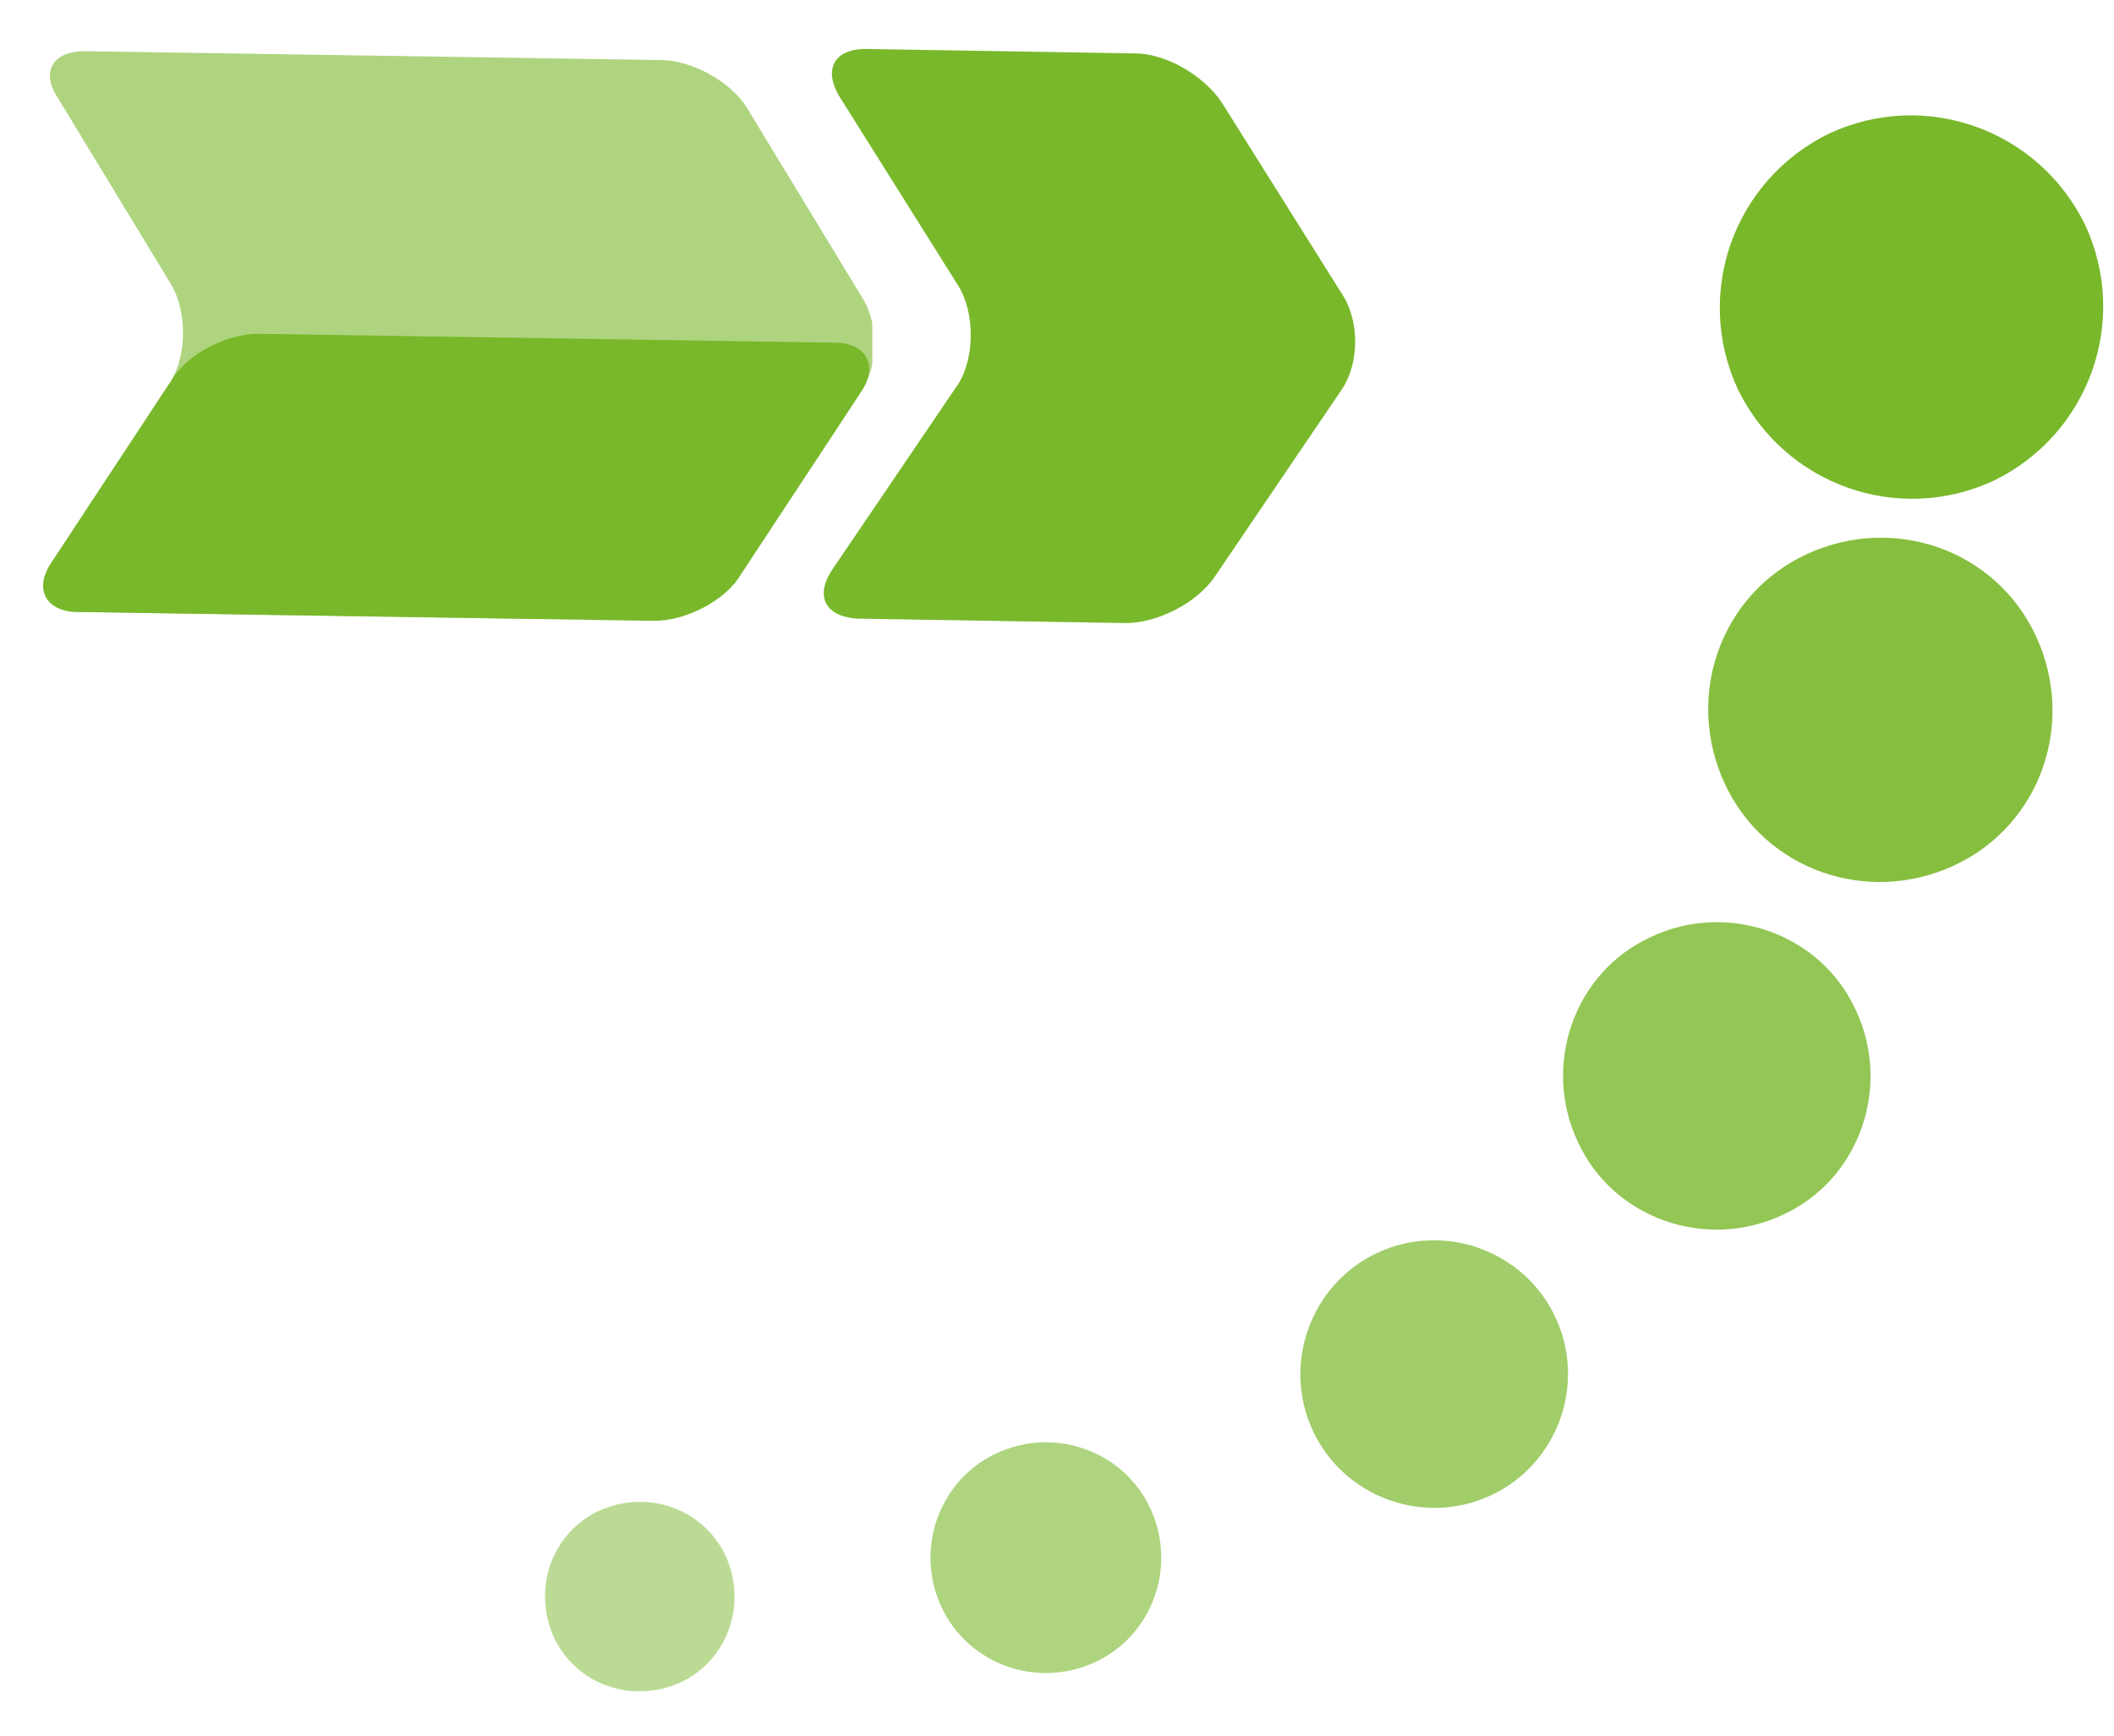
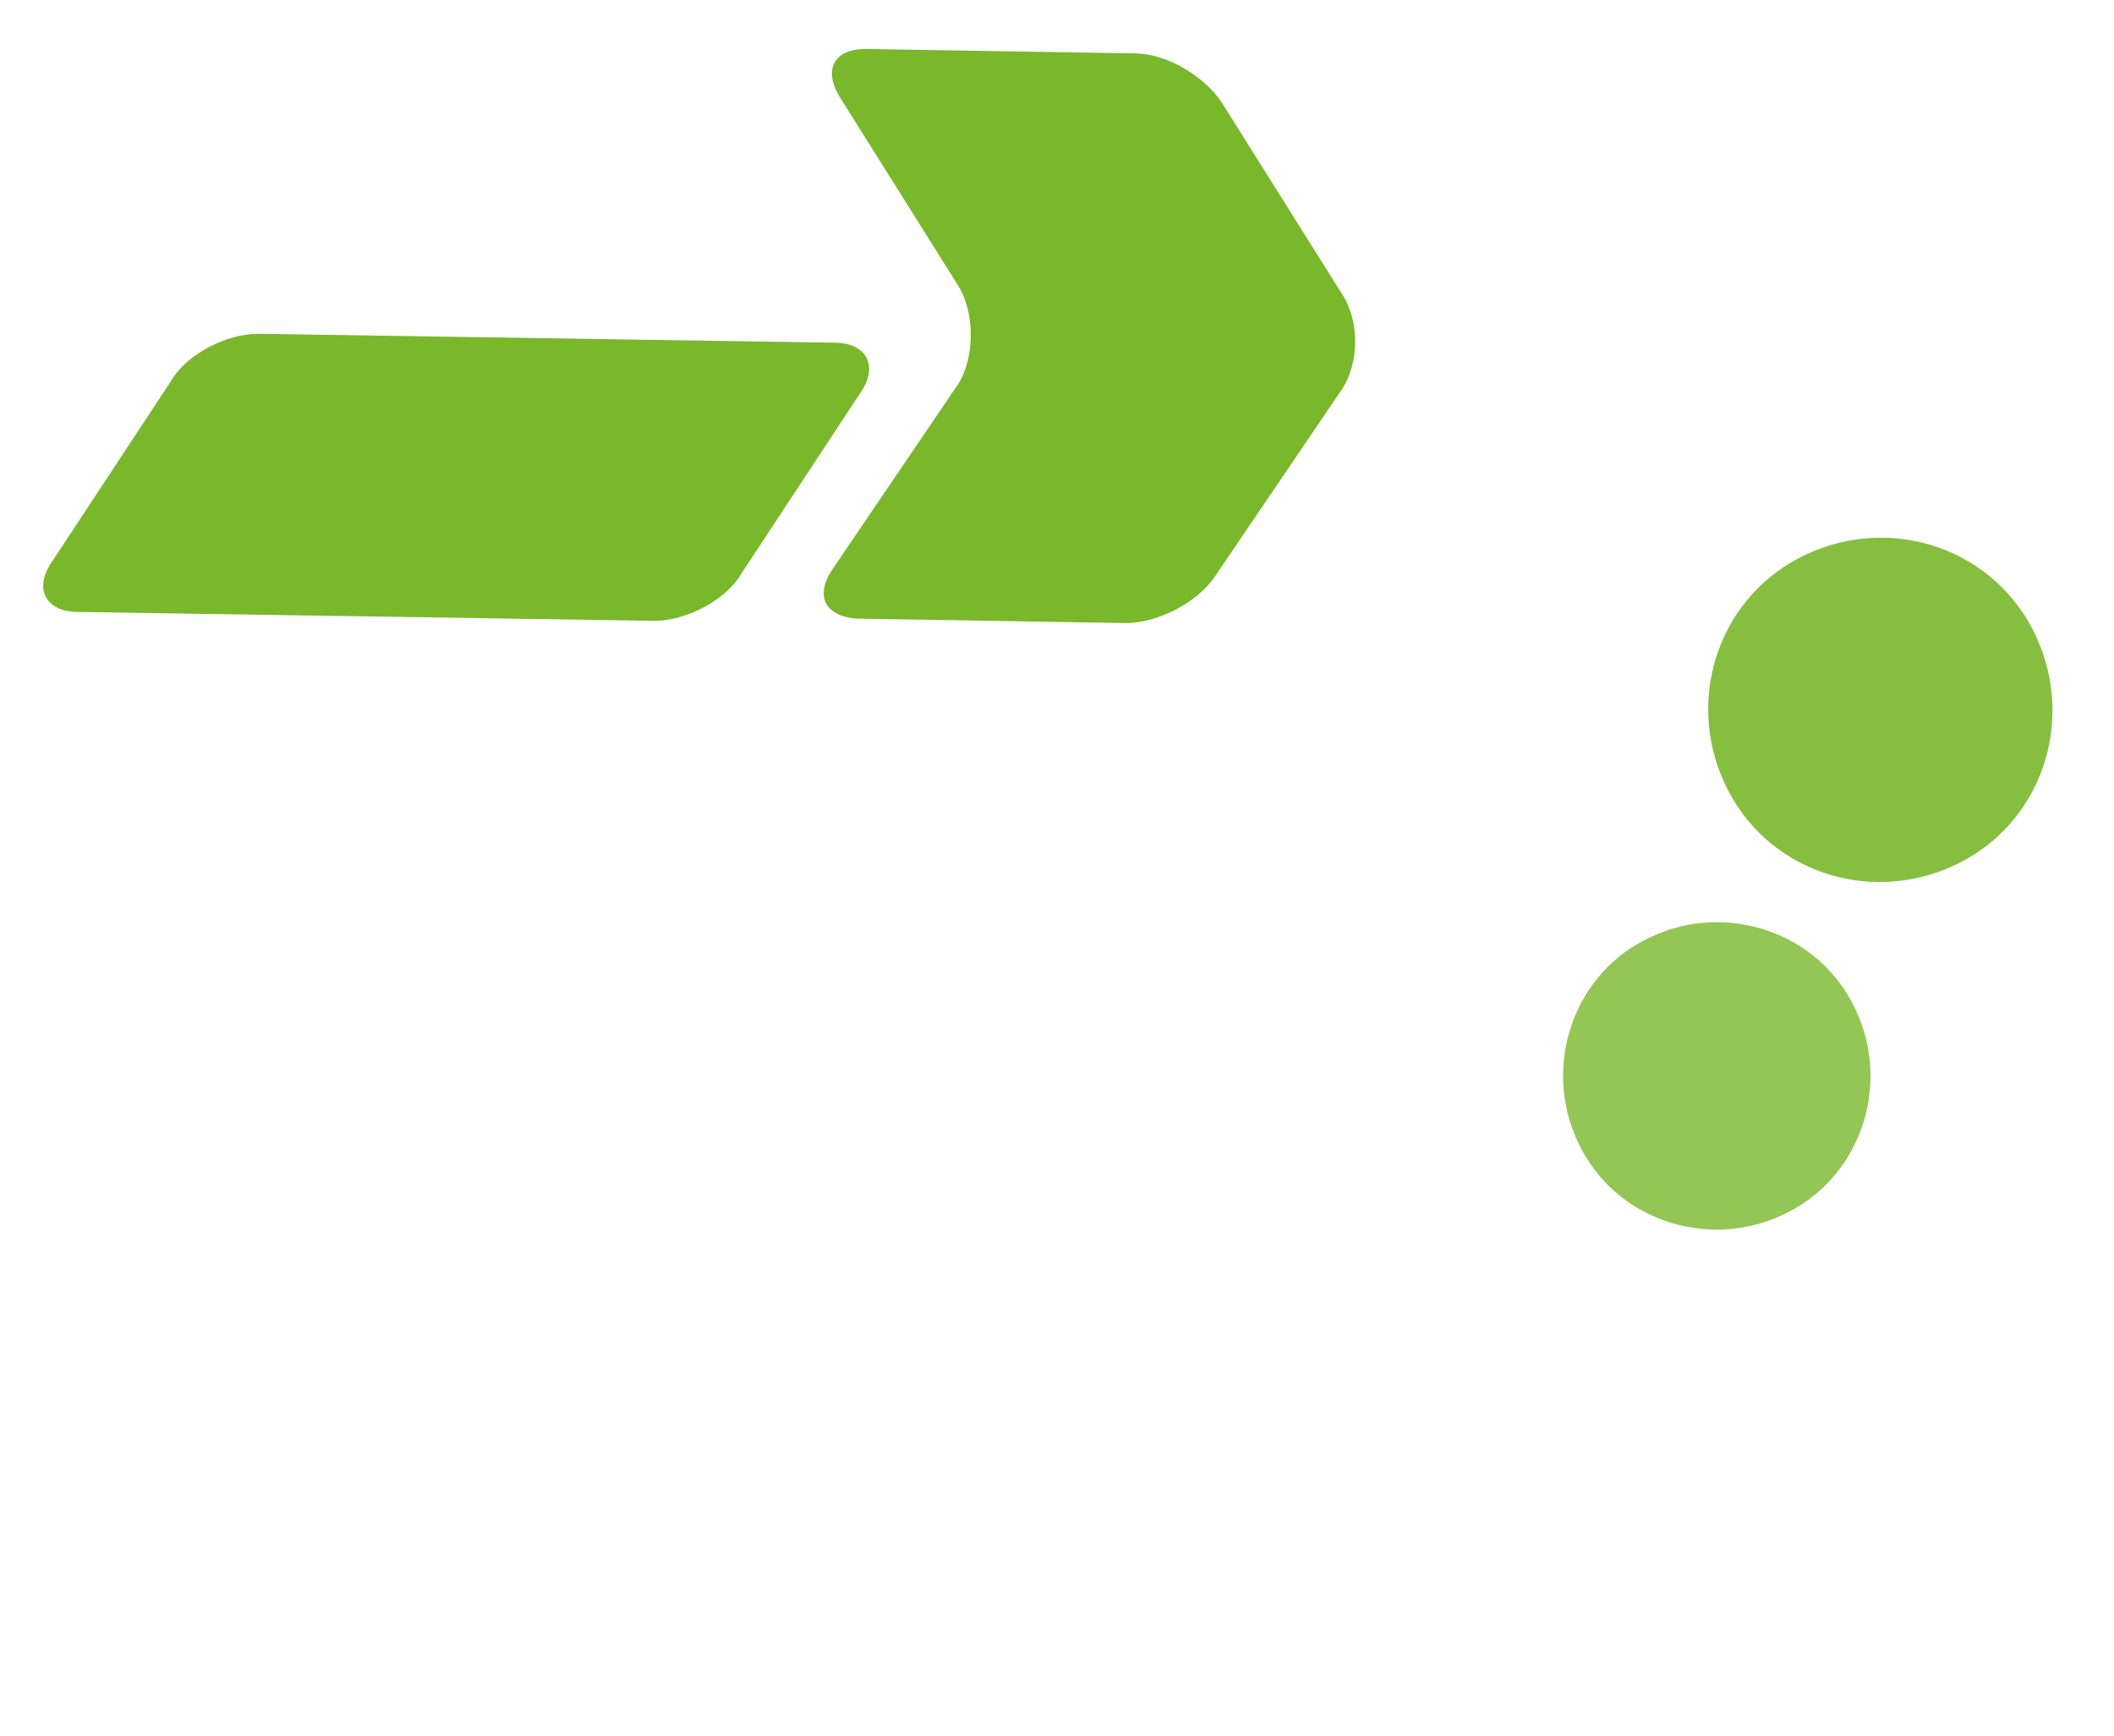
<svg xmlns="http://www.w3.org/2000/svg" id="Capa_1" data-name="Capa 1" version="1.1" viewBox="0 0 95 78">
  <defs>
    <style>
      .cls-1 {
        opacity: .6;
      }

      .cls-2 {
        fill: none;
      }

      .cls-2, .cls-3, .cls-4, .cls-5, .cls-6, .cls-7, .cls-8 {
        stroke-width: 0px;
      }

      .cls-9 {
        clip-path: url(#clippath-1);
      }

      .cls-3 {
        fill: #a1cd6a;
      }

      .cls-10 {
        clip-path: url(#clippath);
      }

      .cls-4 {
        fill: #aed47f;
      }

      .cls-5 {
        fill: #86bf3f;
      }

      .cls-6 {
        fill: #bbdb94;
      }

      .cls-7 {
        fill: #93c654;
      }

      .cls-8 {
        fill: #78b82a;
      }
    </style>
    <clipPath id="clippath">
      <rect class="cls-2" x="1.9" y="2.2" width="37.3" height="25.6" />
    </clipPath>
    <clipPath id="clippath-1">
      <rect class="cls-2" x="1.9" y="2.2" width="37.3" height="25.6" />
    </clipPath>
  </defs>
  <g class="cls-1">
    <g class="cls-10">
      <g class="cls-9">
-         <path class="cls-8" d="M33.6,4.9c-.7-1.2-2.5-2.2-3.9-2.2l-25.9-.4c-1.4,0-2,.9-1.2,2.1l5.1,8.4c.7,1.2.7,3.1,0,4.3l-5.4,8.2c-.8,1.2-.2,2.2,1.2,2.2l25.9.4c1.4,0,3.2-.9,3.9-2.1l5.4-8.2c.8-1.2.8-3.1,0-4.3l-5.1-8.4Z" />
-       </g>
+         </g>
    </g>
  </g>
  <path class="cls-8" d="M11.6,15c-1.4,0-3.2.9-3.9,2.1l-5.4,8.2c-.8,1.2-.2,2.2,1.2,2.2l25.9.4c1.4,0,3.2-.9,3.9-2.1l5.4-8.2c.8-1.2.2-2.2-1.2-2.2l-25.9-.4Z" />
  <path class="cls-8" d="M54.9,4.6c-.8-1.2-2.5-2.2-3.9-2.2l-12.1-.2c-1.4,0-1.9.9-1.2,2.1l5.4,8.6c.7,1.2.7,3.1,0,4.3l-5.7,8.4c-.8,1.2-.3,2.1,1.1,2.2l12.1.2c1.4,0,3.2-.9,4-2.1l5.7-8.4c.8-1.2.8-3.1,0-4.3l-5.4-8.6Z" />
-   <path class="cls-8" d="M89.6,21.6c-4.3,2-9.4.2-11.5-4.1-2-4.3-.2-9.4,4.1-11.5,4.3-2,9.4-.2,11.5,4.1,2,4.3.2,9.4-4.1,11.5" />
  <path class="cls-5" d="M87.8,38.9c-3.9,1.8-8.5.2-10.3-3.7-1.8-3.9-.2-8.5,3.7-10.3,3.9-1.8,8.5-.2,10.3,3.7,1.8,3.9.2,8.5-3.7,10.3" />
  <path class="cls-7" d="M80.1,54.6c-3.4,1.6-7.6.2-9.2-3.3-1.6-3.4-.2-7.6,3.3-9.2,3.4-1.6,7.6-.2,9.2,3.3,1.6,3.4.2,7.6-3.3,9.2" />
-   <path class="cls-3" d="M67,67.2c-3,1.4-6.6.1-8-2.9-1.4-3-.1-6.6,2.9-8,3-1.4,6.6-.1,8,2.9,1.4,3,.1,6.6-2.9,8" />
-   <path class="cls-4" d="M49.2,74.7c-2.6,1.2-5.7.1-6.9-2.5-1.2-2.6-.1-5.7,2.5-6.9s5.7-.1,6.9,2.5c1.2,2.6.1,5.7-2.5,6.9" />
-   <path class="cls-6" d="M30.6,75.6c-2.2,1-4.7.1-5.7-2-1-2.2-.1-4.7,2-5.7,2.2-1,4.7-.1,5.7,2,1,2.2.1,4.7-2,5.7" />
</svg>